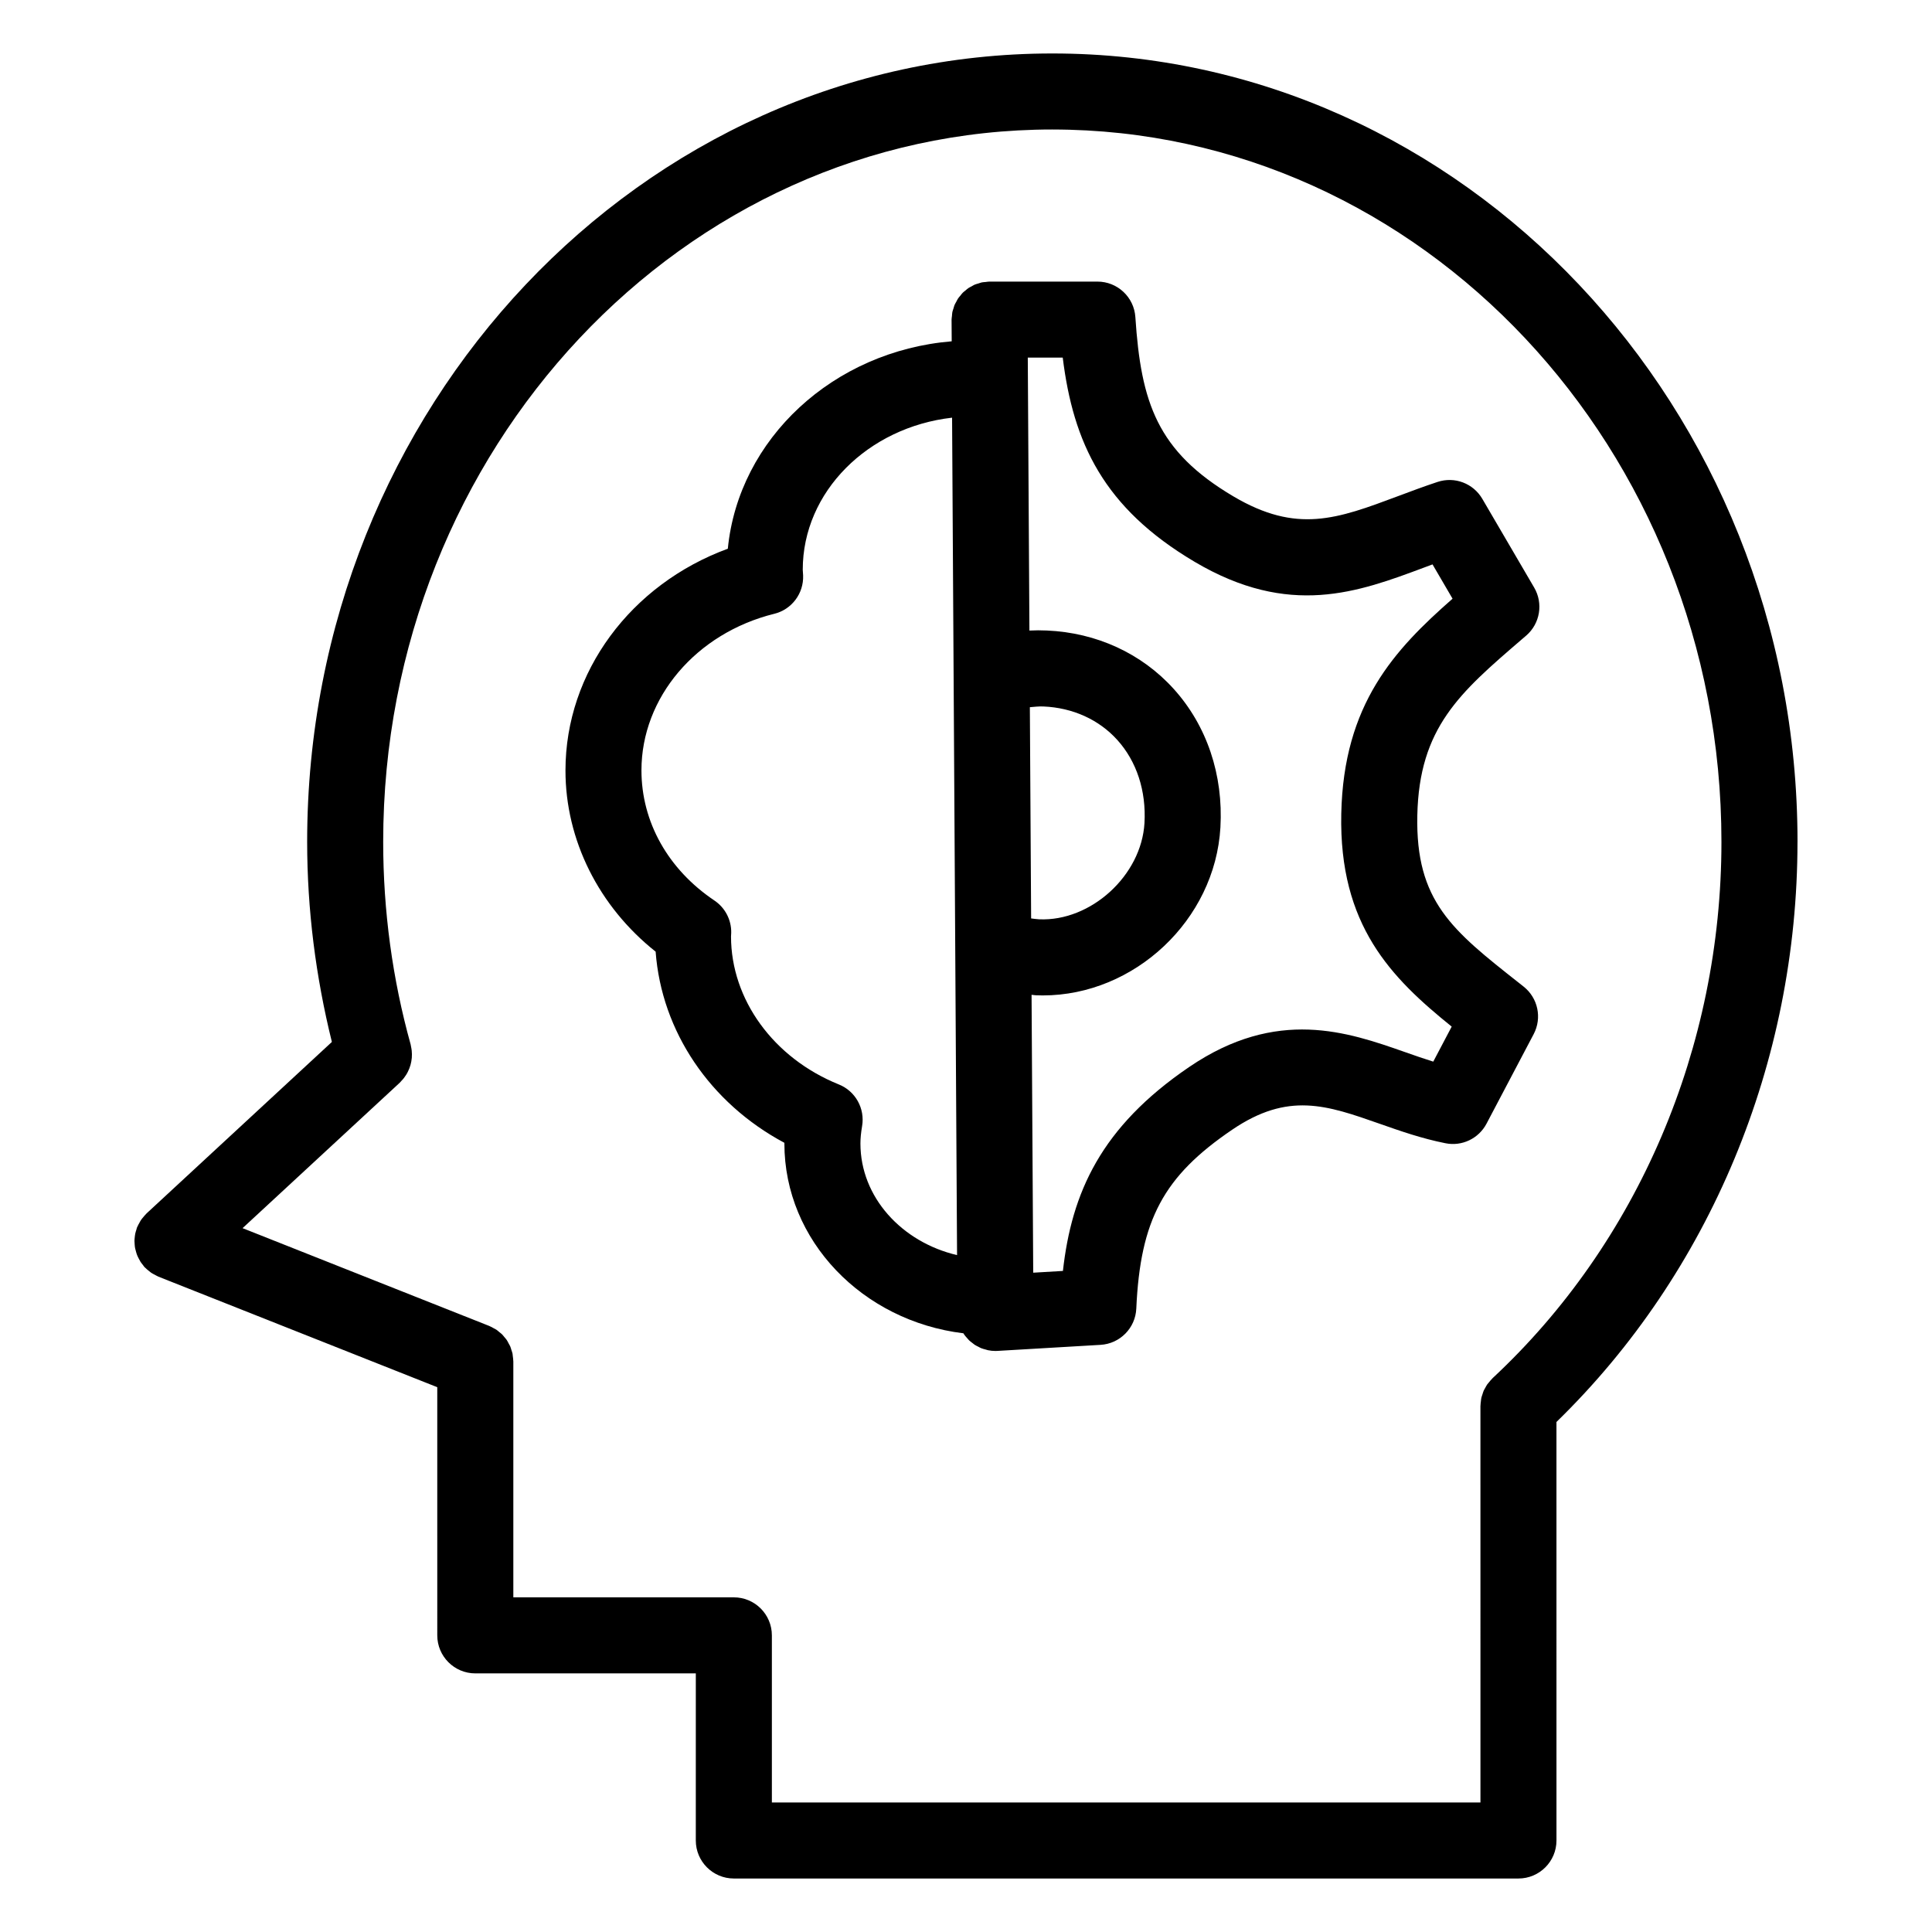
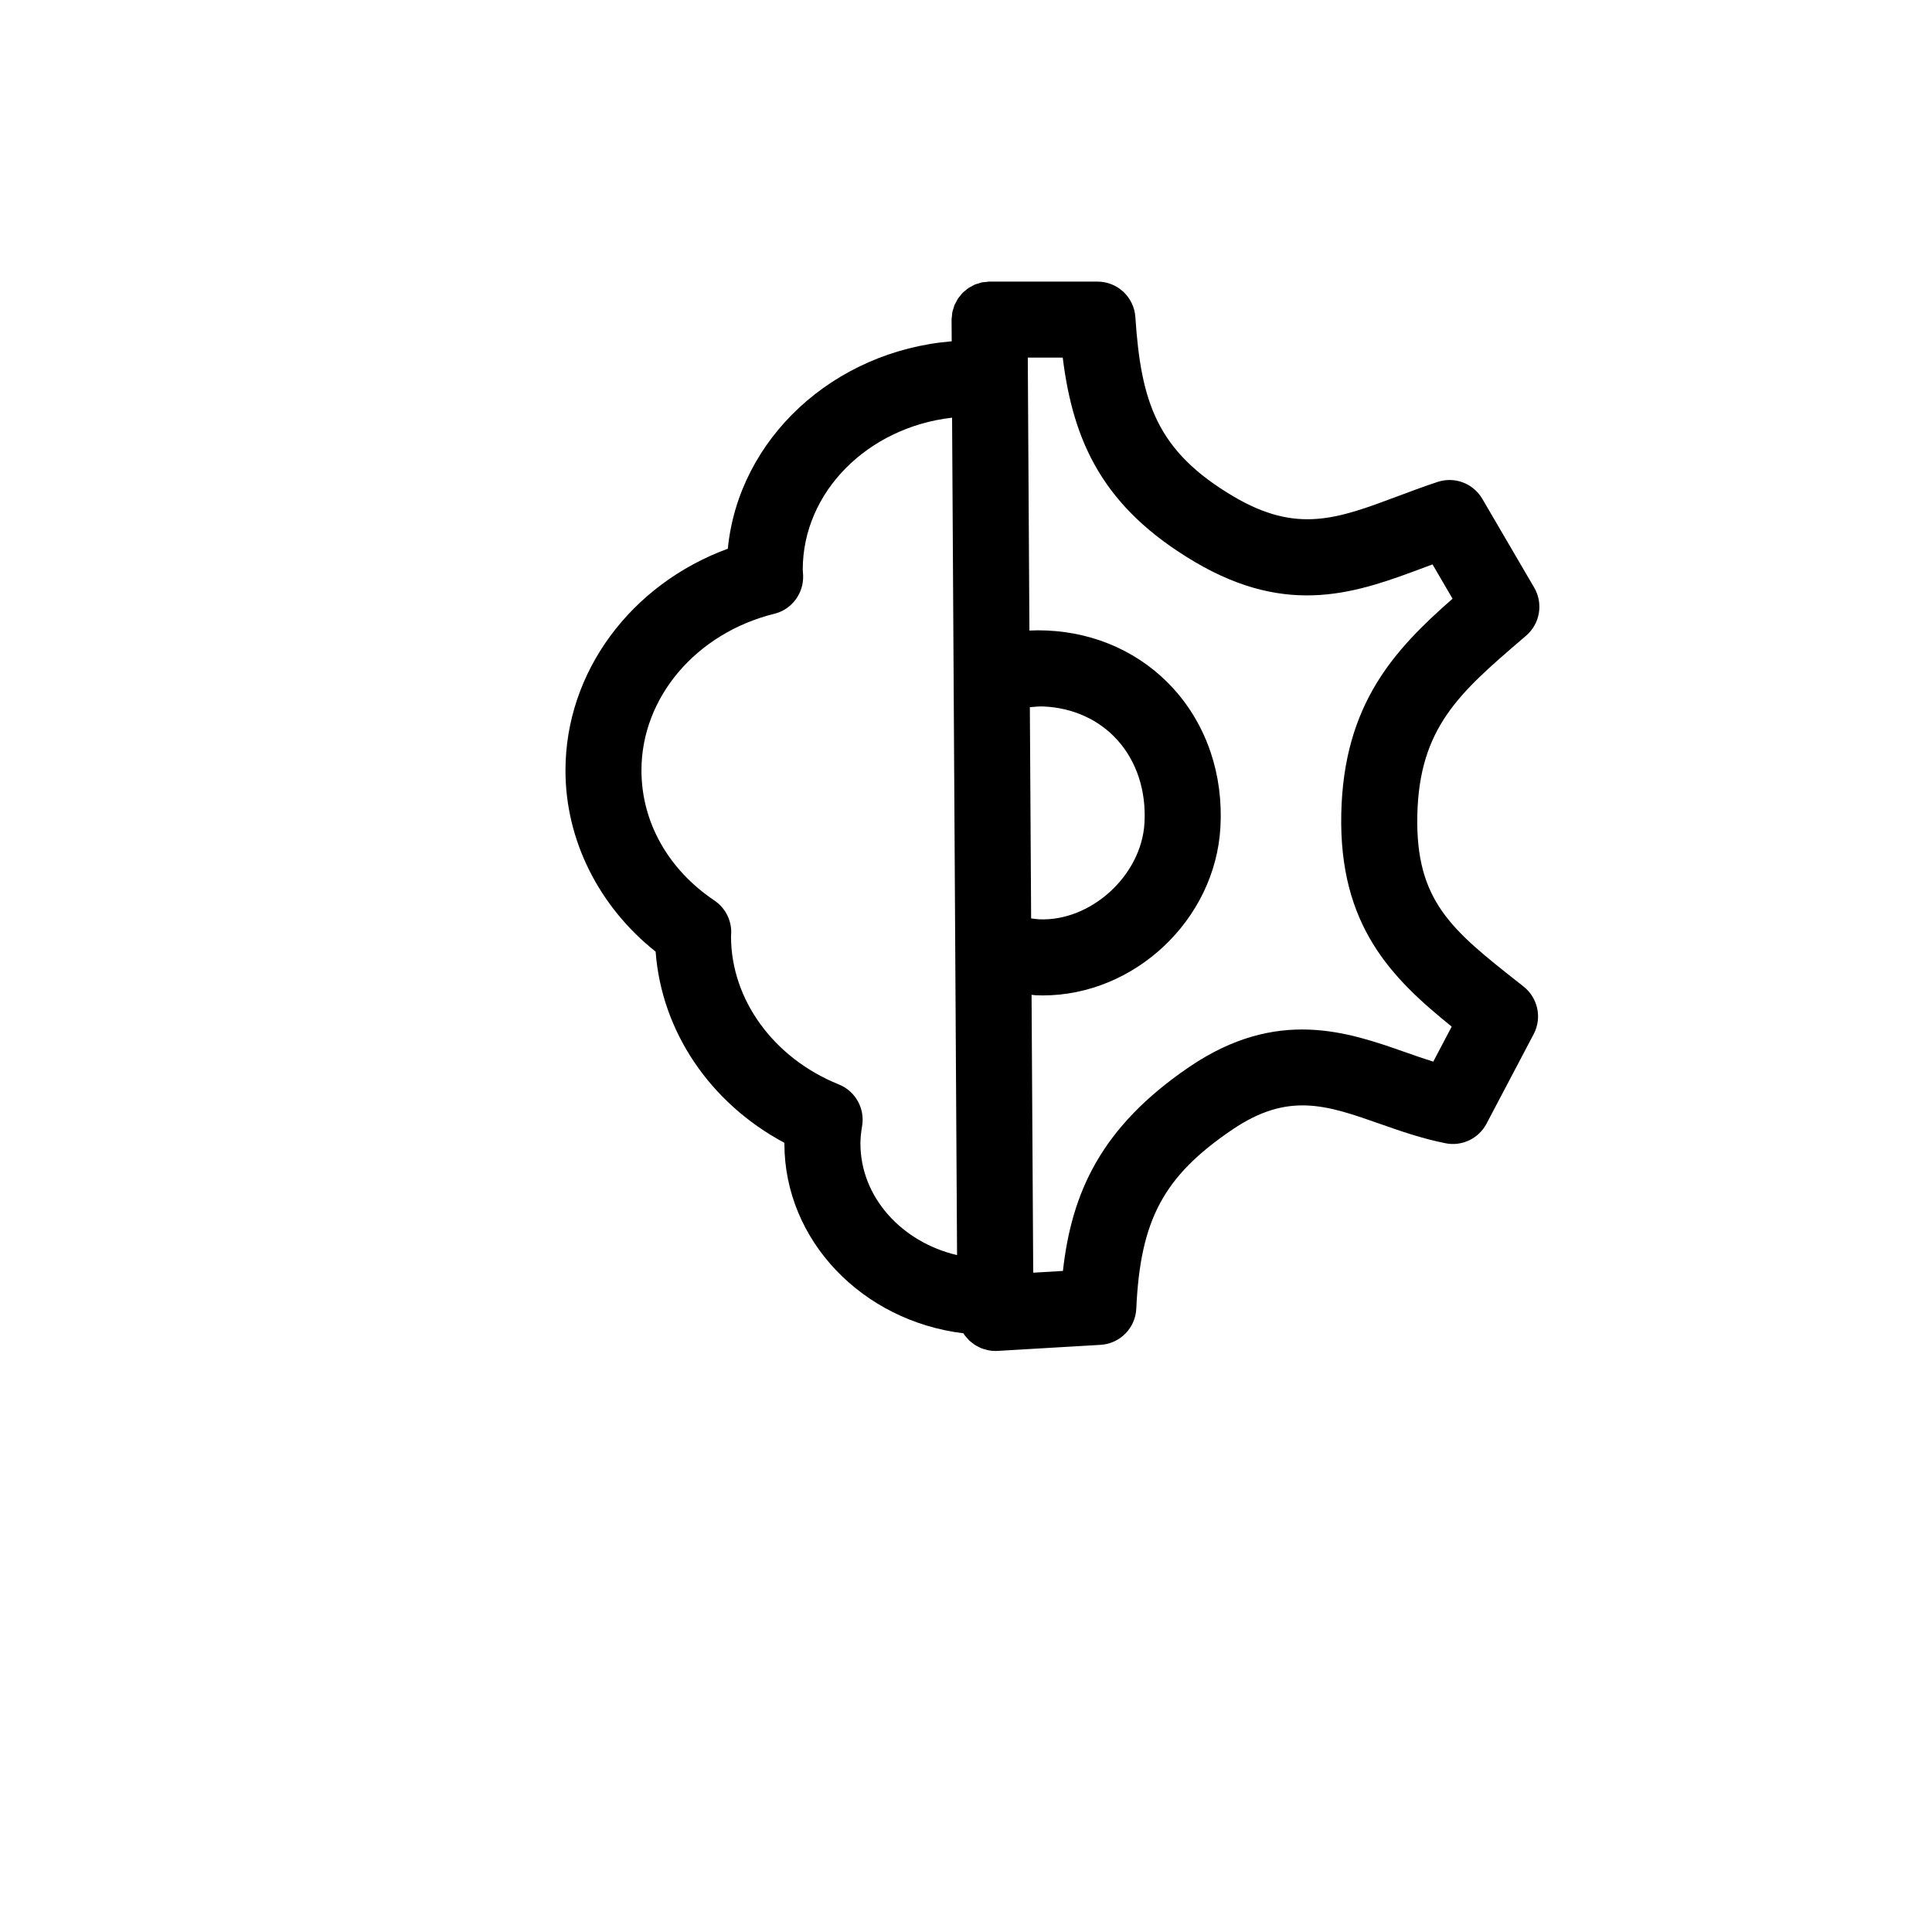
<svg xmlns="http://www.w3.org/2000/svg" fill="#000000" width="800px" height="800px" version="1.1" viewBox="144 144 512 512">
  <g>
-     <path d="m620.36 367.09c0-115.2-88.59-208.92-197.48-208.92s-197.48 93.723-197.48 208.92c0 18 2.281 35.789 6.551 53.035l-49.098 45.434c-0.051 0.051-0.086 0.105-0.137 0.152-0.277 0.273-0.523 0.57-0.766 0.871-0.188 0.227-0.383 0.441-0.543 0.676-0.18 0.262-0.324 0.543-0.48 0.828-0.176 0.316-0.359 0.629-0.492 0.957-0.031 0.07-0.082 0.125-0.109 0.195-0.086 0.211-0.117 0.434-0.188 0.645-0.109 0.348-0.223 0.695-0.297 1.047-0.066 0.316-0.098 0.641-0.133 0.957-0.035 0.324-0.07 0.645-0.074 0.969 0 0.328 0.023 0.656 0.055 0.984 0.023 0.316 0.055 0.641 0.117 0.957 0.066 0.316 0.152 0.617 0.242 0.922 0.09 0.324 0.18 0.641 0.309 0.953 0.117 0.301 0.266 0.578 0.414 0.867 0.152 0.293 0.293 0.574 0.469 0.855 0.203 0.312 0.434 0.59 0.664 0.883 0.137 0.172 0.242 0.359 0.395 0.523 0.051 0.055 0.105 0.09 0.156 0.137 0.297 0.312 0.637 0.578 0.977 0.855 0.207 0.16 0.398 0.344 0.609 0.488 0.293 0.203 0.613 0.352 0.934 0.523 0.297 0.156 0.586 0.332 0.891 0.465 0.039 0.016 0.074 0.047 0.109 0.059l73.902 29.293 0.004 65.766c0 5.562 4.516 10.078 10.078 10.078h58.438l-0.004 44.281c0 5.562 4.516 10.078 10.078 10.078h207.93c5.562 0 10.078-4.516 10.078-10.078l-0.004-110.91c40.621-39.523 63.875-95.266 63.875-153.74zm-197.48-188.77c97.777 0 177.32 84.684 177.32 188.77 0 54.453-22.113 106.26-60.66 142.15-0.047 0.039-0.07 0.09-0.105 0.125-0.293 0.277-0.539 0.59-0.797 0.906-0.168 0.203-0.352 0.395-0.504 0.605-0.207 0.301-0.367 0.629-0.543 0.945-0.137 0.258-0.297 0.5-0.414 0.762-0.133 0.309-0.211 0.629-0.316 0.945-0.102 0.309-0.215 0.598-0.289 0.918-0.066 0.281-0.082 0.574-0.117 0.867-0.047 0.371-0.105 0.742-0.105 1.117-0.004 0.059-0.02 0.117-0.02 0.176l0.004 105.07h-187.78v-44.285c0-5.562-4.516-10.078-10.078-10.078h-58.438v-62.535c0-0.035-0.012-0.066-0.012-0.102-0.004-0.43-0.07-0.848-0.125-1.27-0.031-0.242-0.035-0.492-0.09-0.734-0.07-0.316-0.191-0.621-0.289-0.926-0.102-0.316-0.176-0.645-0.309-0.945-0.105-0.246-0.258-0.465-0.383-0.707-0.176-0.328-0.328-0.676-0.539-0.984-0.195-0.289-0.438-0.535-0.664-0.805-0.191-0.223-0.352-0.469-0.562-0.676-0.223-0.223-0.488-0.402-0.734-0.605-0.262-0.215-0.508-0.449-0.785-0.637-0.203-0.133-0.434-0.23-0.645-0.348-0.367-0.211-0.734-0.43-1.133-0.59-0.031-0.012-0.055-0.035-0.09-0.047l-65.395-25.926 41.684-38.57c0.133-0.121 0.227-0.273 0.352-0.398 0.258-0.266 0.504-0.535 0.73-0.828 0.195-0.25 0.367-0.508 0.535-0.766 0.18-0.281 0.344-0.559 0.492-0.863 0.145-0.293 0.277-0.578 0.395-0.887 0.121-0.301 0.223-0.609 0.316-0.926 0.086-0.309 0.156-0.605 0.211-0.922 0.059-0.324 0.105-0.656 0.133-0.988 0.023-0.316 0.031-0.637 0.031-0.957-0.004-0.316-0.02-0.641-0.055-0.961-0.039-0.359-0.105-0.711-0.18-1.059-0.039-0.18-0.047-0.359-0.098-0.539-4.832-17.355-7.281-35.43-7.281-53.723 0-104.08 79.543-188.77 177.32-188.77z" />
    <path d="m317.75 396.2c1.57 21.156 14.426 40.133 34.121 50.656v0.18c0 25.762 20.715 47.055 47.438 50.301 0.086 0.133 0.168 0.273 0.258 0.402 0.211 0.297 0.453 0.559 0.695 0.836 0.18 0.203 0.344 0.418 0.535 0.605 0.266 0.258 0.562 0.473 0.855 0.699 0.211 0.16 0.402 0.336 0.625 0.488 0.316 0.211 0.672 0.371 1.012 0.543 0.227 0.109 0.434 0.25 0.672 0.348 0.406 0.168 0.836 0.277 1.266 0.387 0.195 0.055 0.383 0.133 0.586 0.172 0.641 0.133 1.305 0.203 1.98 0.203h0.004 0.004 0.059c0.012 0 0.02-0.004 0.031-0.004 0.168 0 0.336-0.004 0.504-0.016l27.258-1.602c5.148-0.301 9.246-4.449 9.477-9.602 1.059-23.543 7.227-35.055 25.371-47.387 14.871-10.117 25.055-6.543 39.133-1.602 5.477 1.926 11.141 3.91 17.422 5.16 4.367 0.891 8.805-1.23 10.887-5.184l12.5-23.738c2.258-4.297 1.133-9.586-2.676-12.594l-1.266-1.004c-17.66-13.922-27.387-21.594-26.898-44.375 0.492-23.246 11.262-32.512 27.57-46.535l1.281-1.098c3.68-3.176 4.574-8.523 2.121-12.723l-13.742-23.512c-2.402-4.117-7.336-5.992-11.871-4.488-3.629 1.199-7.098 2.5-10.484 3.769-16.121 6.039-26.777 10.016-43.629 0.051-20.207-11.957-24.469-24.844-25.965-47.504-0.352-5.297-4.746-9.41-10.055-9.41h-28.574-0.059c-0.332 0-0.648 0.07-0.973 0.105-0.344 0.035-0.695 0.039-1.027 0.109-0.309 0.066-0.59 0.188-0.887 0.277-0.332 0.105-0.684 0.18-1.004 0.316-0.277 0.117-0.523 0.289-0.785 0.43-0.312 0.168-0.629 0.312-0.922 0.508-0.246 0.168-0.453 0.371-0.68 0.559-0.273 0.223-0.559 0.422-0.805 0.676-0.211 0.215-0.387 0.469-0.578 0.707-0.215 0.262-0.453 0.508-0.641 0.789-0.176 0.262-0.309 0.559-0.457 0.84-0.156 0.293-0.336 0.562-0.469 0.871-0.125 0.301-0.191 0.625-0.293 0.938-0.102 0.316-0.223 0.629-0.293 0.957-0.066 0.332-0.07 0.691-0.105 1.031-0.031 0.324-0.102 0.637-0.102 0.969v0.031 0.031l0.035 5.68c-31.383 2.594-56.469 25.832-59.332 54.965-25.68 9.438-43.023 32.648-43.023 58.75-0.016 18.461 8.832 36.07 23.895 48.035zm99.172-64.785c1.199-0.105 2.398-0.242 3.617-0.191 7.742 0.332 14.688 3.477 19.543 8.852 5.144 5.688 7.703 13.516 7.215 22.043-0.801 13.91-14.223 26.133-27.957 25.504-0.711-0.031-1.387-0.16-2.082-0.23zm43.648-38.539c25.16 14.883 43.352 8.066 60.961 1.48 0.695-0.262 1.391-0.523 2.102-0.785l5.309 9.09c-15.422 13.543-28.875 27.91-29.492 56.984-0.625 29.594 13.234 43.484 29.266 56.418l-4.887 9.281c-2.473-0.77-4.961-1.641-7.527-2.543-15.078-5.289-33.852-11.879-57.133 3.949-23.461 15.945-31.176 33.398-33.484 54.062l-7.871 0.465-0.438-73.641c0.383 0.023 0.75 0.109 1.145 0.125 0.609 0.023 1.215 0.039 1.82 0.039 24.312 0 45.664-19.984 47.082-44.516 0.801-13.957-3.598-26.992-12.383-36.719-8.504-9.41-20.449-14.902-33.625-15.473-1.551-0.074-3.082-0.07-4.606 0.012l-0.434-72.332h9.262c2.785 22.508 10.793 39.816 34.934 54.102zm-111.38 13.789c4.637-1.148 7.828-5.394 7.644-10.172l-0.098-1.512c0-20.672 17.297-37.754 39.574-40.293l1.32 221.93c-14.711-3.465-25.609-15.395-25.609-29.578 0-1.355 0.145-2.856 0.441-4.602 0.801-4.676-1.762-9.281-6.16-11.047-17.355-7.004-28.57-22.535-28.574-39.215 0.016-0.203 0.047-0.777 0.051-0.977 0.066-3.422-1.613-6.641-4.453-8.551-12.289-8.258-19.336-20.832-19.336-34.496 0-19.297 14.473-36.348 35.199-41.492z" />
  </g>
</svg>